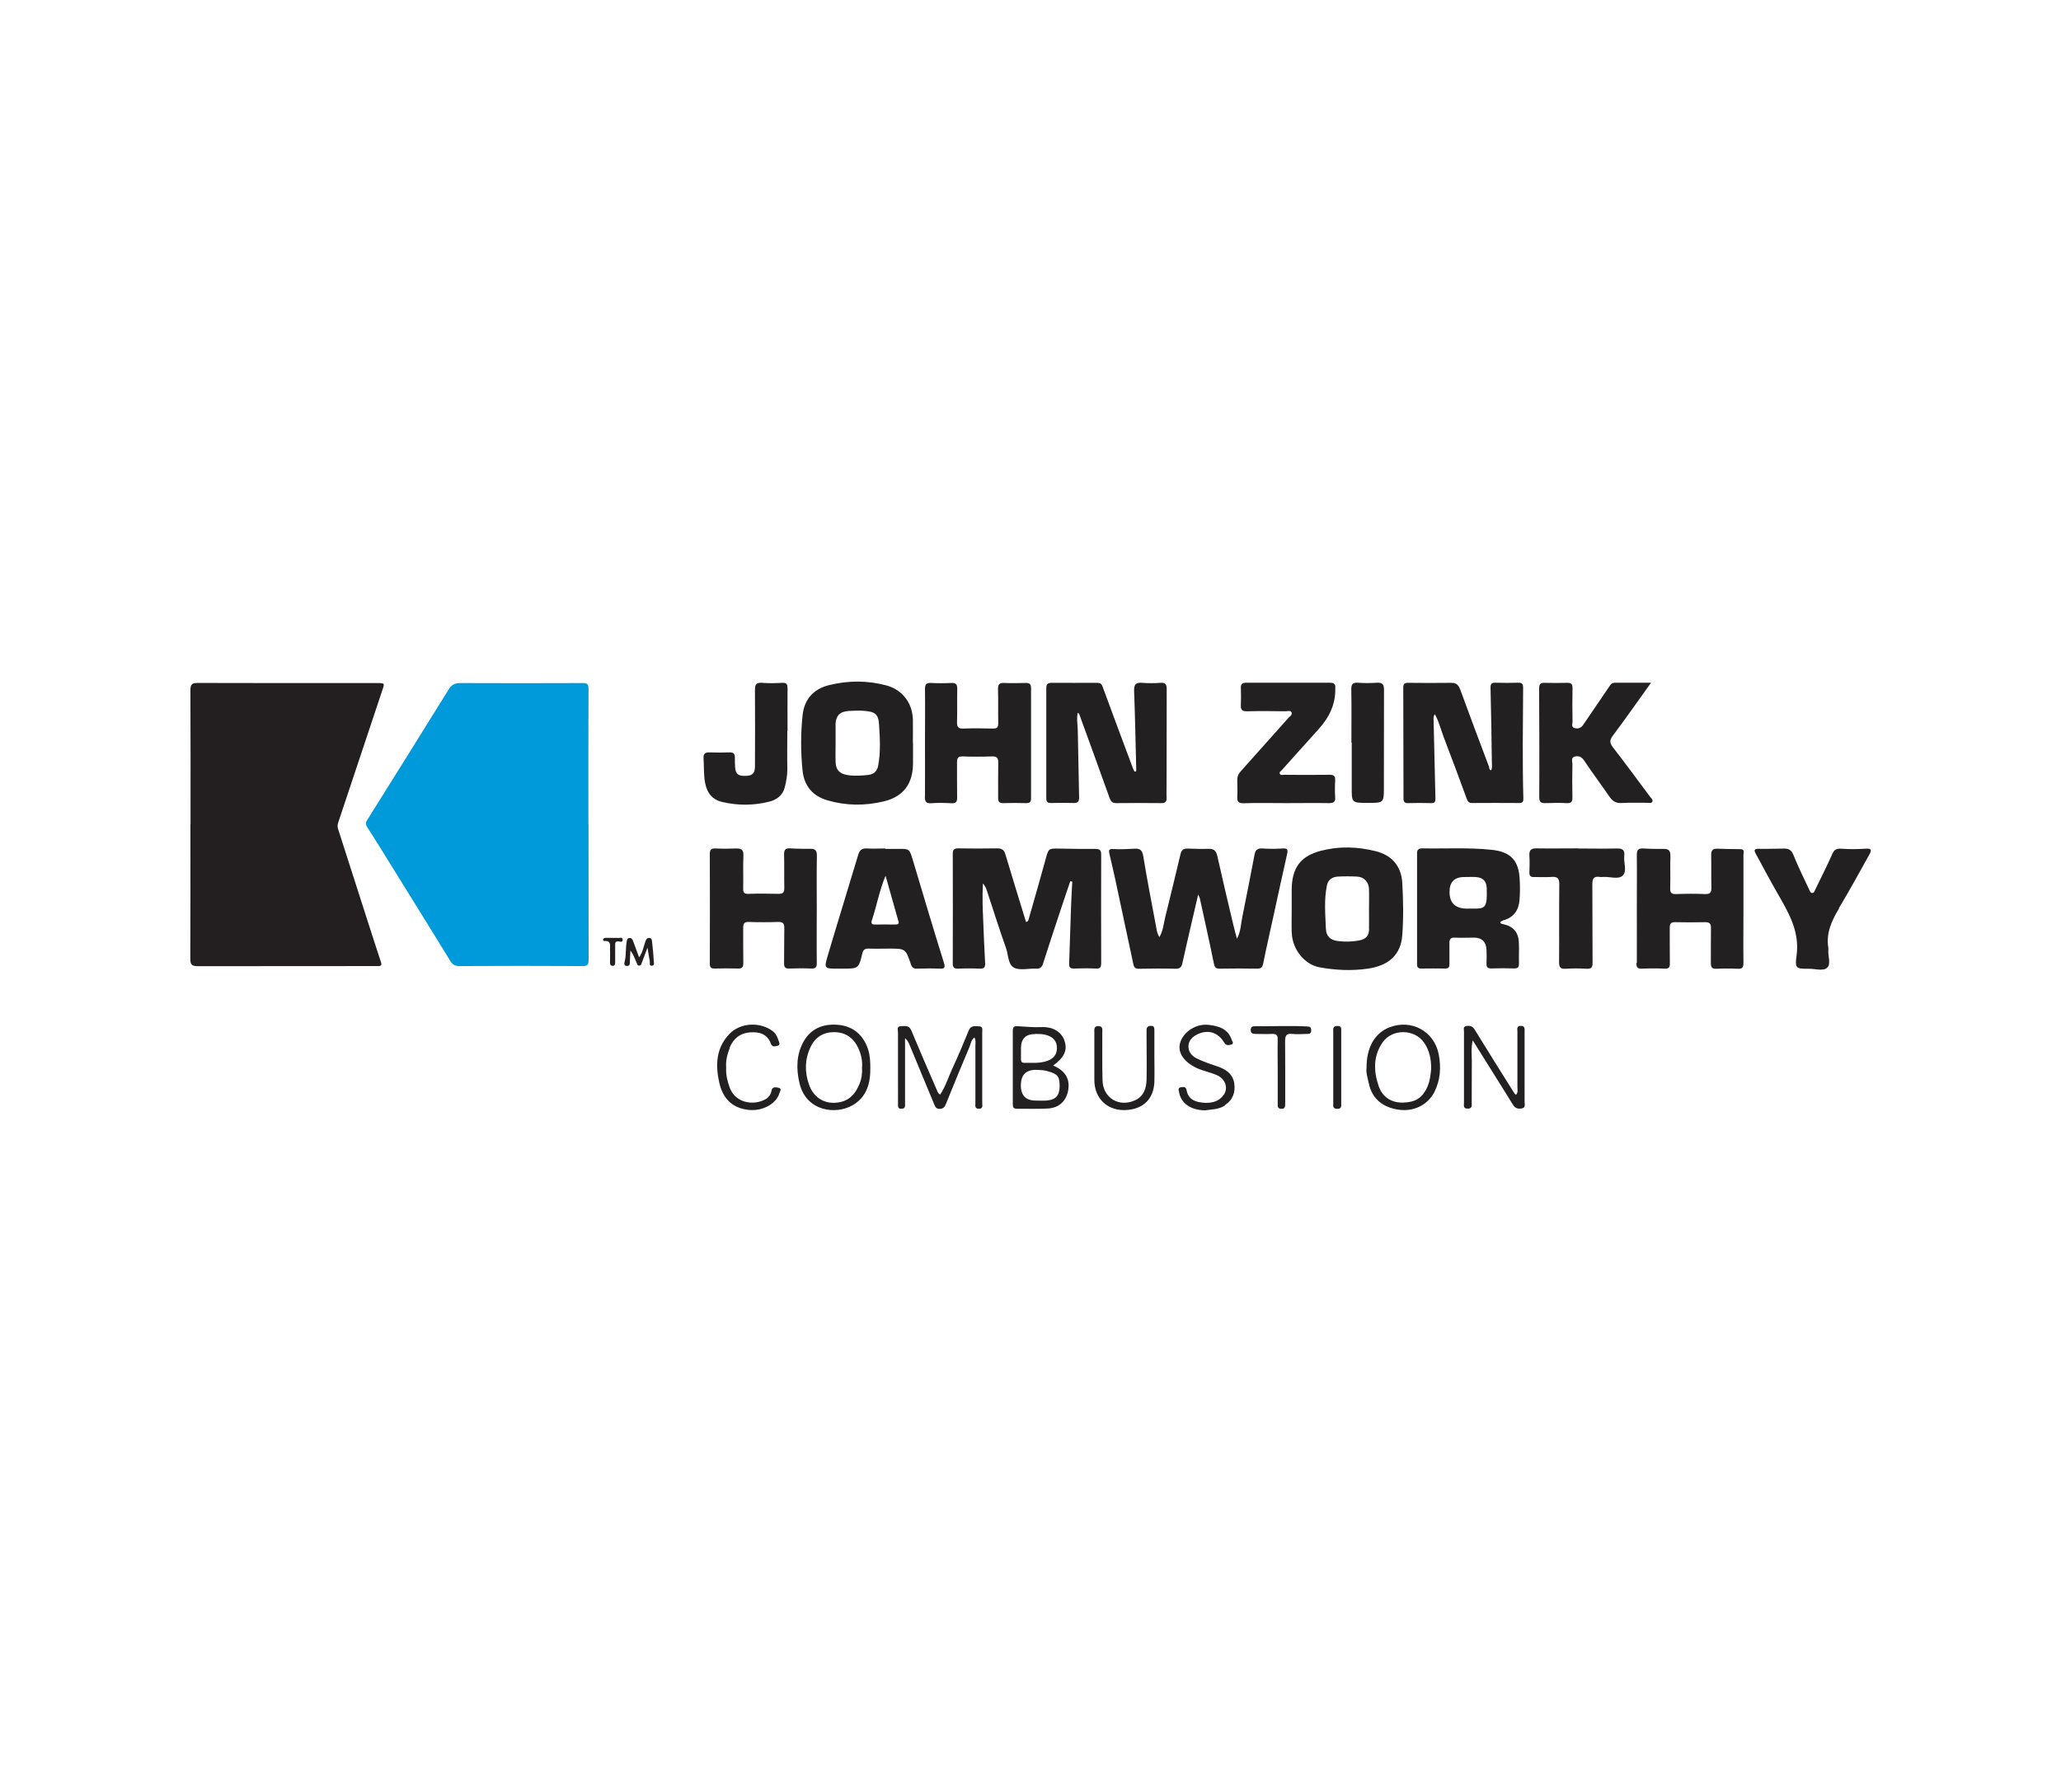
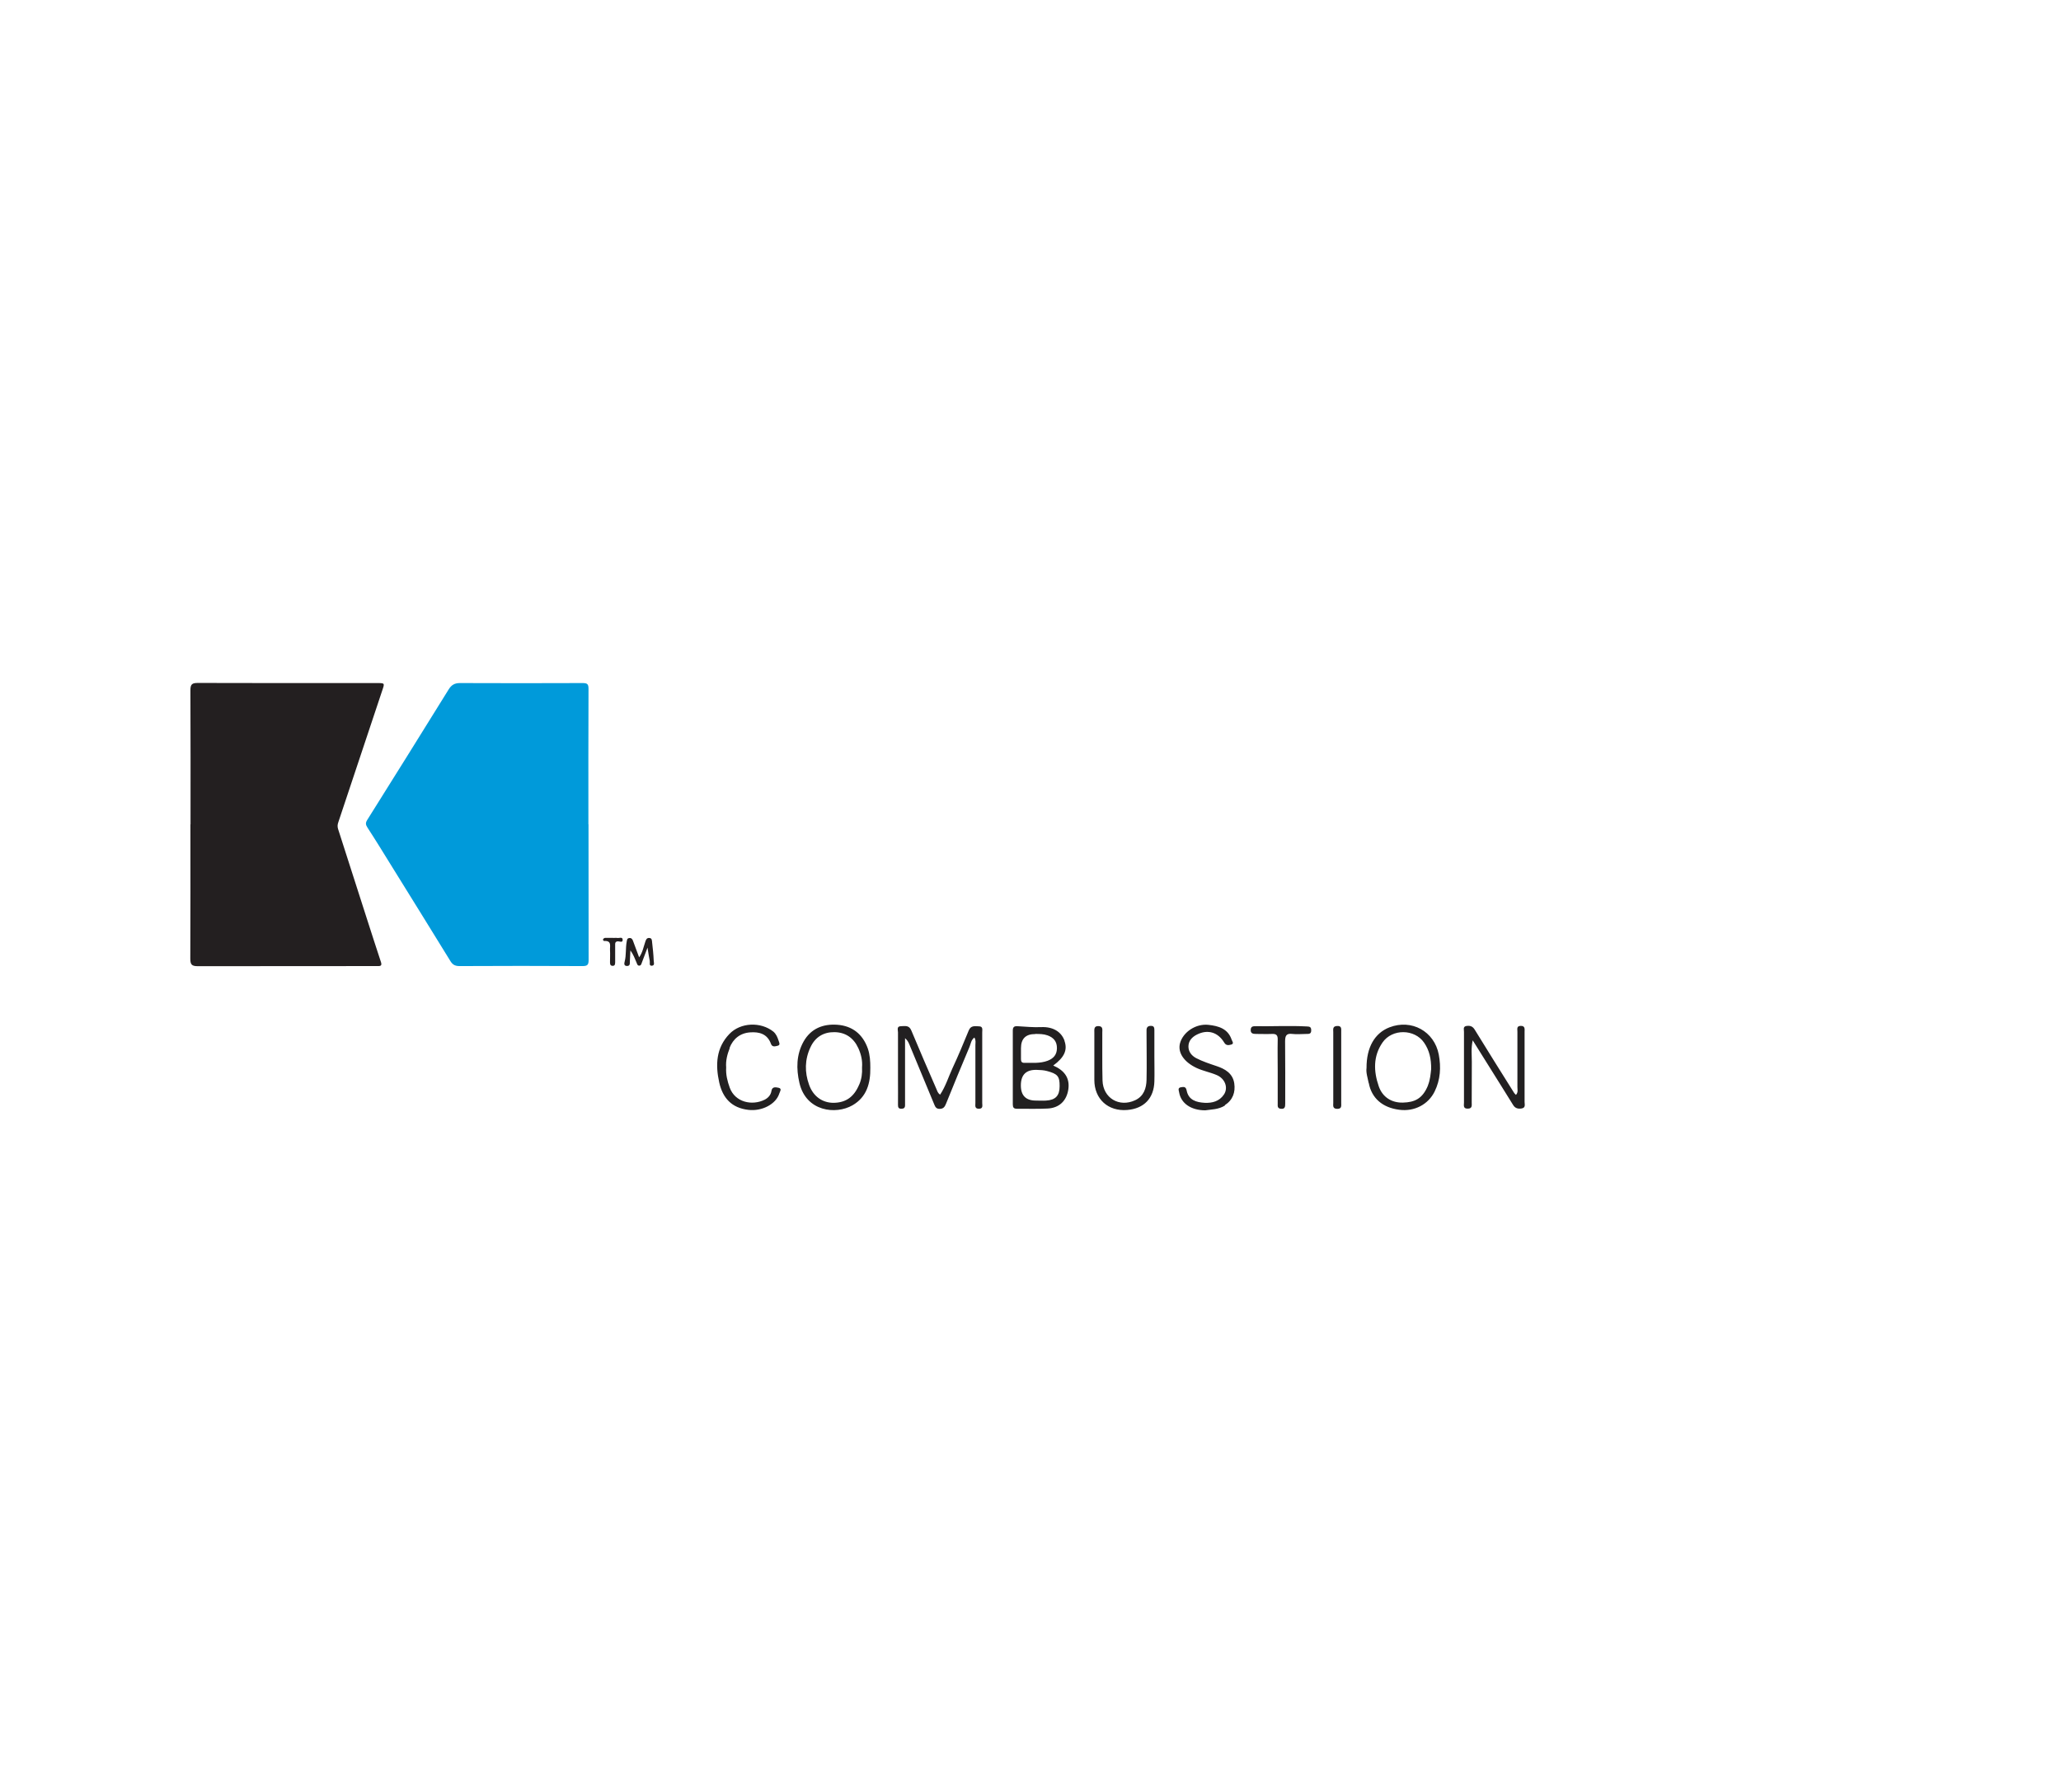
<svg xmlns="http://www.w3.org/2000/svg" id="Layer_2" data-name="Layer 2" viewBox="0 0 184 160">
  <defs>
    <style>
      .cls-1 {
        fill: #222021;
      }

      .cls-2 {
        fill: none;
      }

      .cls-3 {
        fill: #009ada;
      }

      .cls-4 {
        fill: #231f20;
      }
    </style>
  </defs>
  <g id="Layer_1-2" data-name="Layer 1">
    <g id="JOHN_ZINK" data-name="JOHN ZINK">
      <g id="TEXTS">
        <path id="TEXT" class="cls-1" d="m80.8,92.68c0,1.9,0,3.69,0,5.47,0,.18,0,.36,0,.54,0,.23-.11.31-.33.31-.24,0-.3-.11-.3-.33.01-.75,0-1.51,0-2.26,0-1.41,0-2.82,0-4.23,0-.2-.14-.54.25-.55.35,0,.73-.13.94.38.73,1.76,1.49,3.5,2.25,5.25.07.16.11.34.32.48.49-.73.74-1.57,1.1-2.35.52-1.11.99-2.25,1.46-3.39.19-.46.56-.37.91-.36.38,0,.29.32.29.54,0,2.1,0,4.21,0,6.31,0,.21.1.51-.3.51-.39,0-.31-.29-.31-.51,0-1.73,0-3.45,0-5.18,0-.21.06-.43-.09-.67-.29.21-.32.55-.43.82-.72,1.7-1.42,3.4-2.11,5.11-.11.26-.22.43-.55.44-.36.01-.42-.23-.52-.46-.71-1.7-1.41-3.41-2.12-5.11-.1-.23-.16-.48-.47-.75Zm14.24.25c-.29-.82-1.05-1.27-2.1-1.22-.7.03-1.39-.04-2.08-.08-.29-.02-.44.05-.44.38,0,2.2,0,4.4,0,6.6,0,.27.08.39.37.39.91-.01,1.83.03,2.73-.02,1.05-.05,1.71-.69,1.86-1.73.14-1.03-.38-1.69-1.35-2.11,1.01-.74,1.29-1.4,1-2.21Zm-3.9,3.98q0-1.44,1.45-1.38c.29.01.58.02.88.1.94.25,1.14.46,1.13,1.36,0,.84-.36,1.23-1.21,1.28-.3.02-.59,0-.89,0q-1.36.01-1.36-1.35Zm1.28-4.59c.38,0,.75,0,1.11.13.54.2.84.55.83,1.16-.01.57-.31.9-.82,1.1-.69.26-1.4.18-2.11.19-.25,0-.28-.16-.28-.36,0-.32,0-.63,0-.95q0-1.27,1.28-1.26Zm-14.94,1.31c-.46-1.3-1.39-2.03-2.73-2.13-1.26-.09-2.35.33-3.01,1.5-.65,1.17-.66,2.43-.37,3.69.59,2.56,3.25,2.86,4.74,2,1.28-.74,1.61-1.98,1.59-3.36,0-.57-.03-1.14-.22-1.7Zm-.77,3.2c-.46,1.11-1.19,1.63-2.3,1.64-.97,0-1.81-.56-2.18-1.62-.4-1.11-.39-2.25.13-3.35.42-.9,1.16-1.35,2.13-1.34.99.01,1.72.51,2.14,1.43.25.55.38,1.12.33,1.72.03.53-.04,1.03-.24,1.51Zm45.49-.13c.25,1.35,1.22,2.2,2.72,2.39,1.35.18,2.59-.47,3.16-1.63.52-1.06.58-2.17.37-3.3-.4-2.08-2.43-3.19-4.4-2.43-1.32.51-2.06,1.79-2.05,3.63-.06.42.1.87.19,1.34Zm5.29.21c-.49,1.21-1.21,1.51-2.23,1.54-1,.03-1.83-.47-2.17-1.46-.46-1.33-.51-2.68.34-3.91.86-1.24,2.86-1.22,3.71.02.47.68.64,1.44.63,2.36-.05.42-.08.94-.29,1.46Zm7.69.68c-1.18-1.88-2.36-3.76-3.52-5.65-.19-.32-.44-.38-.75-.33-.33.06-.2.34-.21.53,0,2.1,0,4.21,0,6.31,0,.23-.1.55.34.54.42,0,.35-.3.35-.55,0-1.21,0-2.42.01-3.63,0-.6-.08-1.21.08-1.92.92,1.47,1.78,2.85,2.64,4.22.33.52.65,1.04.97,1.56.18.3.46.36.78.3.35-.07.24-.37.24-.58,0-2.08,0-4.17,0-6.25,0-.24.07-.55-.35-.54-.4.01-.28.32-.29.53,0,1.65,0,3.29,0,4.94,0,.22.08.47-.13.69-.06-.06-.12-.11-.16-.17Zm-25.83,1.09c.71-.46.96-1.15.84-1.96-.14-.89-.83-1.28-1.58-1.53-.62-.21-1.24-.41-1.82-.71-.41-.22-.69-.57-.69-1.04,0-.5.32-.84.75-1.06.96-.49,1.88-.23,2.45.72.17.29.42.22.62.17.28-.08.09-.29.04-.43-.33-.99-1.17-1.23-2.06-1.33-1.13-.13-2.27.63-2.55,1.63-.23.84.35,1.69,1.48,2.22.58.27,1.21.38,1.79.63.76.32,1.05,1.14.65,1.74-.41.61-1.05.77-1.71.74-.74-.04-1.45-.23-1.62-1.1-.07-.36-.26-.33-.5-.29-.32.05-.2.27-.17.46.16.96,1.04,1.6,2.33,1.6.51-.08,1.18-.06,1.76-.43Zm-6.29-6.7c0-.23-.04-.39-.32-.38-.24,0-.37.11-.38.35,0,.14,0,.28,0,.42,0,1.35.03,2.7,0,4.05-.02.75-.24,1.46-1.02,1.82-1.42.66-2.86-.19-2.91-1.76-.04-1.43-.01-2.86-.02-4.29,0-.24.08-.55-.33-.57-.44-.02-.38.31-.38.58,0,1.41,0,2.82,0,4.23,0,1.7,1.23,2.82,2.93,2.68,1.5-.12,2.39-1.04,2.43-2.55.02-.73,0-1.47,0-2.2,0-.79,0-1.59,0-2.38Zm-37.93,1.59c.32-.82.95-1.33,1.84-1.39.81-.06,1.54.13,1.86,1.03.12.32.41.21.61.16.25-.07.12-.29.07-.45-.1-.3-.21-.59-.47-.81-1.12-.89-2.92-.83-3.92.21-1.19,1.24-1.26,2.76-.91,4.33.31,1.39,1.11,2.28,2.61,2.45,1.2.14,2.46-.5,2.76-1.48.05-.15.25-.42-.06-.49-.24-.05-.59-.14-.65.29-.06.37-.31.62-.6.77-1.12.56-2.64.24-3.12-1.07-.21-.58-.36-1.17-.32-1.81-.05-.6.1-1.18.32-1.73Zm48.94,2.06c0,.97,0,1.95,0,2.92,0,.19-.04.41.26.45.39.05.41-.17.41-.47,0-1.85.01-3.69-.01-5.54,0-.5.1-.74.65-.67.41.05.83,0,1.25,0,.23,0,.44.01.43-.33,0-.31-.15-.33-.41-.34-1.51-.08-3.02,0-4.53-.02-.24,0-.44,0-.46.31-.02.34.2.38.47.38.48,0,.95.02,1.43,0,.4-.02.52.13.51.51-.02.93,0,1.87,0,2.8h0Zm4.96,2.84c0,.24-.08.53.35.54.42,0,.36-.26.36-.52,0-2.12,0-4.25,0-6.37,0-.26.05-.53-.37-.51-.42.02-.34.31-.34.55,0,1.05,0,2.1,0,3.16,0,1.05,0,2.1,0,3.16Z" />
-         <path id="TEXT-2" data-name="TEXT" class="cls-1" d="m95.55,78.69c-.3.89-.61,1.78-.9,2.67-.52,1.56-1.03,3.12-1.53,4.68-.11.34-.28.47-.64.45-.65-.03-1.41.18-1.94-.08-.55-.27-.51-1.14-.72-1.74-.59-1.66-1.12-3.34-1.67-5.01-.08-.24-.14-.49-.4-.78-.06,1.2-.02,2.29.03,3.38.05,1.25.1,2.5.17,3.74.02.35-.08.5-.46.49-.65-.03-1.31-.03-1.96,0-.37.01-.47-.13-.47-.48.01-3.26.01-6.51,0-9.77,0-.35.11-.5.48-.49,1.17.02,2.34.02,3.51,0,.4,0,.6.15.71.54.6,2.01,1.22,4.01,1.84,6.03.2-.02.22-.19.26-.33.5-1.77,1.02-3.54,1.5-5.31.25-.91.25-.93,1.21-.91,1.07.02,2.14.04,3.22.03.37,0,.52.1.52.5-.01,3.24-.01,6.47,0,9.71,0,.37-.11.49-.47.47-.65-.03-1.31-.02-1.96,0-.35.01-.44-.13-.43-.45.07-1.78.11-3.57.18-5.35.02-.65.07-1.3.1-1.95-.05-.02-.11-.03-.16-.05Zm11.57,1.53c.42,1.93.86,3.87,1.25,5.81.08.39.22.47.57.46,1.09-.02,2.19-.02,3.28,0,.39.01.49-.14.56-.49.26-1.3.56-2.59.84-3.89.43-1.95.85-3.91,1.29-5.86.1-.42,0-.52-.42-.49-.59.04-1.19.04-1.78,0-.42-.03-.62.11-.7.51-.36,1.87-.72,3.73-1.1,5.6-.13.63-.13,1.3-.48,1.95-.12-.44-.22-.81-.31-1.19-.49-2.06-.98-4.12-1.44-6.19-.1-.47-.31-.67-.79-.65-.61.02-1.23,0-1.85-.02-.37-.01-.56.1-.65.5-.44,1.89-.91,3.77-1.37,5.66-.14.57-.18,1.18-.51,1.74-.2-.3-.24-.6-.29-.89-.4-2.12-.81-4.24-1.16-6.37-.09-.52-.31-.66-.78-.63-.63.03-1.27.07-1.9.03-.37-.02-.41.1-.34.4.18.77.36,1.54.53,2.32.54,2.52,1.08,5.03,1.61,7.55.06.3.18.43.51.42,1.09-.02,2.19-.03,3.28,0,.39,0,.52-.17.59-.5.25-1.14.52-2.28.78-3.42.2-.86.39-1.71.63-2.71.09.22.14.28.15.36Zm-10.76-16.43c.91,2.5,1.82,4.99,2.71,7.49.12.32.28.43.6.43,1.33-.01,2.66-.02,3.99,0,.42,0,.51-.16.49-.52-.02-.42,0-.83,0-1.25,0-2.8,0-5.6.01-8.4,0-.44-.11-.6-.56-.57-.53.04-1.07.04-1.61,0-.56-.05-.76.12-.74.72.09,2.34.13,4.68.19,7.02,0,.09.03.21-.16.18-.06-.13-.13-.27-.18-.41-.9-2.4-1.79-4.79-2.67-7.19-.1-.26-.23-.32-.48-.32-1.35,0-2.7.01-4.05,0-.36,0-.49.11-.49.47,0,3.28,0,6.55,0,9.83,0,.35.13.44.45.43.65-.02,1.31-.02,1.97,0,.38.01.52-.11.51-.51-.05-2-.07-4.01-.12-6.02-.01-.49-.12-.98,0-1.53.1.09.14.1.15.13Zm36.59,4.71c-.86-2.28-1.72-4.56-2.56-6.86-.15-.42-.33-.68-.82-.67-1.29.02-2.58.01-3.87,0-.31,0-.42.11-.42.42.01,3.3.02,6.59.02,9.89,0,.29.08.44.4.43.69-.02,1.39-.02,2.08,0,.33,0,.38-.14.37-.44-.06-2.28-.11-4.56-.16-6.85,0-.2-.06-.41.11-.65.38.69.54,1.39.79,2.05.7,1.81,1.37,3.64,2.04,5.46.09.23.16.42.48.42,1.41-.01,2.82-.01,4.23,0,.29,0,.37-.12.36-.39-.09-3.3-.04-6.59-.02-9.89,0-.33-.08-.47-.43-.46-.67.02-1.35.02-2.02,0-.36-.01-.47.09-.46.47.06,2.24.09,4.49.12,6.73,0,.21.06.43-.08.62-.16-.04-.14-.19-.18-.29Zm1.35,13.66c.87-.3,1.29-.9,1.36-1.82.05-.68.05-1.34,0-2.02-.13-1.66-.98-2.28-2.48-2.44-2.05-.22-4.13-.09-6.19-.13-.31,0-.48.09-.48.44,0,3.3,0,6.59,0,9.89,0,.27.07.4.37.4.71-.01,1.43-.01,2.14,0,.28,0,.39-.1.38-.38-.01-.62.01-1.23,0-1.85-.01-.37.08-.55.49-.53.57.03,1.15,0,1.73,0,.68.01,1.06.38,1.09,1.07.02.42.02.83,0,1.25,0,.29.08.43.4.43.69-.02,1.39-.02,2.09,0,.32,0,.41-.12.41-.42-.02-.64.02-1.27-.01-1.91-.04-.92-.52-1.44-1.42-1.63-.1-.02-.2-.03-.25-.14.08-.15.24-.18.38-.23Zm-4.89-2.52q0-1.32,1.29-1.33c.36,0,.72-.02,1.07,0,.63.05.94.37.96.99.07,2.09-.21,1.8-1.84,1.83q-1.48-.04-1.48-1.49Zm-47.91-13.3c0-.69.01-1.39,0-2.08-.04-1.49-.93-2.67-2.37-3.06-1.69-.45-3.39-.45-5.1-.03-1.43.35-2.24,1.3-2.38,2.71-.17,1.64-.17,3.29,0,4.93.14,1.34.88,2.26,2.22,2.65,1.68.49,3.37.5,5.05.09,1.76-.43,2.59-1.59,2.59-3.42,0-.6,0-1.19,0-1.79h0Zm-6.91-1.61c.02-.82.38-1.2,1.19-1.25.45-.02.91-.05,1.36-.01.96.08,1.28.26,1.34,1.23.08,1.22.15,2.45-.08,3.67-.1.53-.42.78-.93.83-.59.06-1.18.1-1.77.01-.7-.1-1.08-.44-1.1-1.15-.02-.59,0-1.19,0-1.78,0-.52,0-1.03,0-1.55Zm40.74,18.59c.05,1.47,1.16,2.81,2.47,3.05,1.43.26,2.86.33,4.31.12,1.84-.26,2.95-1.21,3.08-2.98.12-1.56.09-3.14,0-4.7-.09-1.44-.89-2.43-2.34-2.8-1.64-.42-3.31-.47-4.94-.04-1.84.48-2.58,1.56-2.59,3.48,0,.56,0,1.11,0,1.67,0,.73-.02,1.47,0,2.2Zm6.9-.36c-.02.63-.3.91-.93,1.02-.61.11-1.2.12-1.82.05-.73-.08-1.08-.44-1.11-1.12-.05-1.28-.17-2.57.09-3.84.1-.52.48-.77.97-.8.57-.03,1.15-.03,1.72,0,.63.03,1.05.48,1.07,1.12.02.59,0,1.19,0,1.78h0c0,.59.01,1.19,0,1.78Zm23.86,3.03c0,.39.11.52.51.5.67-.03,1.35-.03,2.02,0,.38.02.47-.14.46-.48-.02-1.05,0-2.1-.01-3.16,0-.39.11-.52.51-.51.87.02,1.75.02,2.62,0,.41-.01.56.12.55.54-.02,1.03,0,2.07-.01,3.1,0,.37.09.54.5.52.63-.03,1.27-.03,1.91,0,.4.02.5-.13.5-.51-.02-1.55,0-3.1,0-4.65,0-1.67,0-3.34,0-5,0-.2.14-.52-.27-.52-.69,0-1.39-.02-2.08-.04-.41-.01-.54.17-.53.58.02.95-.01,1.91.02,2.86.01.45-.09.63-.58.61-.85-.04-1.71-.03-2.56,0-.41.01-.55-.09-.54-.52.03-.95-.01-1.91.02-2.86.01-.45-.12-.66-.58-.65-.62,0-1.23,0-1.85-.04-.46-.03-.57.16-.57.59.02,1.59,0,3.18,0,4.76,0,1.63.01,3.26,0,4.88Zm-73.16-9.6c0-.44-.14-.61-.57-.6-.6,0-1.19,0-1.79-.04-.46-.04-.58.14-.57.57.03.99,0,1.99.02,2.98,0,.38-.11.52-.51.51-.89-.02-1.79-.03-2.68,0-.42.02-.49-.14-.48-.51.02-.97-.02-1.95.02-2.92.02-.49-.18-.63-.63-.62-.62.02-1.23.03-1.85,0-.39-.02-.52.1-.52.5.01,3.26.01,6.51,0,9.77,0,.32.08.46.43.45.69-.02,1.39-.02,2.09,0,.37.01.47-.13.47-.48-.02-1.05,0-2.11-.01-3.16,0-.37.09-.53.5-.52.87.03,1.75.03,2.62,0,.42-.01.56.13.55.55-.02,1.05,0,2.11-.02,3.16,0,.33.11.46.45.45.65-.02,1.31-.03,1.97,0,.4.02.51-.12.5-.51-.02-1.61,0-3.22,0-4.83,0-1.59-.02-3.18.01-4.77Zm9.64-5.29c0,.43.07.66.58.62.59-.05,1.19-.03,1.79,0,.38.02.52-.1.51-.5-.02-1.05,0-2.11-.01-3.16,0-.37.09-.53.5-.52.87.03,1.75.03,2.62,0,.47-.02.57.17.56.59-.02,1.03,0,2.07-.01,3.1,0,.36.1.49.47.48.67-.02,1.35-.02,2.03,0,.34.01.44-.12.44-.45,0-3.28,0-6.55,0-9.83,0-.33-.13-.46-.46-.45-.64.01-1.27.03-1.91,0-.44-.02-.59.1-.58.56.03,1.01,0,2.03.02,3.04,0,.37-.12.48-.48.47-.87-.02-1.75-.03-2.62,0-.43.02-.59-.1-.58-.56.03-.99,0-1.99.02-2.98.01-.42-.14-.55-.55-.53-.59.03-1.19.03-1.79,0-.42-.02-.54.12-.54.54.02,1.61,0,3.22,0,4.83,0,1.59.01,3.18,0,4.77Zm61.53-10.12c-.21,0-.31.14-.41.29-.37.54-.73,1.08-1.1,1.62-.41.61-.83,1.21-1.24,1.82-.19.29-.46.39-.77.3-.34-.09-.18-.4-.19-.6-.02-.99-.02-1.98,0-2.98,0-.33-.1-.46-.44-.46-.69.01-1.39.02-2.08,0-.39-.01-.46.17-.46.51.01,3.23.03,6.47.01,9.7,0,.44.16.54.55.53.63-.02,1.27-.03,1.9,0,.39.02.52-.11.51-.5-.02-.99-.02-1.98,0-2.98,0-.23-.15-.57.19-.67.34-.1.62,0,.85.34.73,1.09,1.51,2.13,2.25,3.21.28.41.59.63,1.12.59.75-.05,1.51-.01,2.26-.02.15,0,.35.07.45-.07.12-.19-.08-.33-.18-.46-1.1-1.48-2.19-2.96-3.32-4.42-.29-.38-.32-.63-.02-1.03,1.14-1.52,2.23-3.08,3.42-4.74-1.19,0-2.26,0-3.32,0Zm-65.07,14.78c-.54,0-1.07.03-1.61,0-.45-.03-.67.11-.8.56-.9,3.02-1.84,6.02-2.73,9.04-.33,1.12-.29,1.13.91,1.13h.42c1.42,0,1.44,0,1.77-1.37.08-.35.26-.43.58-.42.6.02,1.19,0,1.79,0,1.48,0,1.49,0,1.96,1.39.11.33.28.42.6.4.65-.02,1.31-.03,1.97,0,.45.02.51-.09.38-.53-.95-3.04-1.86-6.1-2.77-9.15-.31-1.03-.29-1.03-1.38-1.01-.36,0-.71,0-1.07,0,0,0,0-.02,0-.03Zm1.18,6.47c.07.24-.02.32-.26.32-.61,0-1.23-.01-1.84,0-.28,0-.36-.11-.28-.35.43-1.27.65-2.6,1.23-4.01.42,1.47.78,2.75,1.14,4.04Zm38.46-10.52c.42,0,.56-.13.53-.54-.03-.49-.03-.99,0-1.49.02-.4-.14-.51-.52-.5-1.35.02-2.7.01-4.05,0-.13,0-.3.07-.37-.09-.07-.16.1-.24.19-.34,1.09-1.21,2.17-2.43,3.26-3.63q1.52-1.67,1.5-3.56s0-.08,0-.12c.04-.37-.13-.48-.49-.48-2.48,0-4.96,0-7.45,0-.35,0-.51.11-.49.48.02.5.02.99,0,1.49-.03.44.12.59.57.58,1.13-.03,2.26-.02,3.4,0,.19,0,.46-.1.55.09.11.23-.16.37-.3.53-1.41,1.59-2.82,3.17-4.24,4.75-.22.24-.31.5-.3.81,0,.48.03.95,0,1.43-.03.45.11.62.59.6,1.25-.04,2.5-.01,3.75-.01,1.29,0,2.58-.02,3.87,0Zm45.5,9.38c.94-1.56,1.81-3.16,2.7-4.75.27-.48.2-.6-.35-.56-.71.05-1.43.05-2.14,0-.36-.03-.62.06-.79.45-.47,1.07-1,2.11-1.51,3.16-.07.14-.11.34-.29.34-.19,0-.22-.21-.29-.34-.48-1.02-.98-2.03-1.4-3.08-.18-.45-.46-.55-.86-.54-.73,0-1.47.04-2.2.02-.44-.01-.47.12-.28.46.62,1.13,1.22,2.27,1.86,3.39,1.01,1.77,2.08,3.48,1.77,5.7-.16,1.14-.03,1.17,1.12,1.16.55,0,1.26.23,1.61-.09.37-.33.06-1.05.11-1.59,0-.06,0-.12,0-.18-.22-1.32.29-2.42.95-3.52Zm-93.86-15.83c0-1.27-.01-2.54,0-3.81,0-.35-.09-.5-.47-.48-.59.03-1.19.05-1.79,0-.56-.05-.65.18-.65.68.02,2.26.01,4.53,0,6.79,0,.62-.24.84-.89.84-.62,0-.83-.17-.88-.78-.02-.28-.03-.55-.02-.83,0-.34-.11-.51-.48-.49-.59.02-1.19.02-1.79,0-.38-.01-.55.12-.53.51.04.63.02,1.27.09,1.9.12.96.49,1.75,1.55,2.01,1.41.34,2.83.33,4.23-.02.66-.17,1.2-.56,1.38-1.27.13-.53.24-1.08.23-1.64-.02-1.13,0-2.26,0-3.39h0Zm70.5,10.49c-1.21,0-2.42.02-3.63,0-.5-.01-.67.17-.64.66.03.49.02.99,0,1.49-.01.31.12.42.42.41.52-.01,1.04.03,1.55-.01.55-.05.71.15.7.7-.03,2.3,0,4.61-.02,6.91,0,.47.13.62.6.59.61-.04,1.23-.04,1.84,0,.47.03.56-.15.55-.58-.02-2.32,0-4.65-.02-6.97,0-.53.15-.73.67-.65.1.02.2,0,.3,0,.59-.04,1.34.25,1.73-.11.43-.4.08-1.17.15-1.77.06-.48-.12-.67-.63-.66-1.19.03-2.38,0-3.57,0h0Zm-20.13-9.45c0,1.31,0,2.62,0,3.93-.01,1.46-.02,1.46,1.46,1.46,1.4,0,1.41,0,1.41-1.42,0-2.89,0-5.79.01-8.68,0-.5-.16-.66-.65-.63-.55.04-1.11.04-1.66,0-.46-.03-.62.11-.61.59.03,1.59.01,3.17.01,4.76h.02Z" />
      </g>
      <path id="TRADEMARK" class="cls-4" d="m57.81,84.61c-.21.55-.36.95-.51,1.35-.04.11-.07.25-.21.26-.18.02-.21-.15-.26-.27-.15-.36-.29-.73-.55-1.09-.02.34-.04.67-.05,1.01,0,.18.02.39-.26.38-.29,0-.24-.25-.2-.4.15-.58.07-1.19.18-1.77.03-.13.02-.29.21-.32.19-.03.29.07.35.24.18.48.36.96.55,1.48.31-.43.39-.93.55-1.39.06-.18.12-.35.35-.34.26.01.24.23.26.4.06.53.12,1.06.14,1.6,0,.17.13.46-.17.48-.27.01-.15-.27-.18-.42-.07-.34-.12-.69-.2-1.19Zm-3.07-.87c-.24,0-.48,0-.71,0-.06,0-.15.06-.18.11-.05.09.04.17.1.17.68-.04.49.46.51.81.02.36,0,.71,0,1.07,0,.16,0,.33.23.34.24,0,.22-.18.23-.33,0-.49,0-.99,0-1.48,0-.17-.03-.37.25-.38.15,0,.43.15.42-.14-.01-.29-.31-.13-.48-.16-.11-.02-.24,0-.36,0h0Z" />
      <g id="ICON">
        <path class="cls-3" d="m52.54,73.6c0,4.03,0,8.06.01,12.1,0,.44-.09.56-.55.56-3.65-.02-7.31-.02-10.96,0-.37,0-.61-.09-.82-.43-1.75-2.86-3.53-5.7-5.29-8.55-.7-1.13-1.39-2.26-2.12-3.38-.17-.26-.19-.42-.03-.68,2.44-3.88,4.86-7.77,7.28-11.67.24-.38.51-.56,1-.56,3.65.02,7.31.01,10.96,0,.42,0,.52.1.52.52-.02,4.03-.01,8.06-.01,12.1h0Z" />
        <path class="cls-4" d="m17.01,73.6c0-3.99.01-7.98-.01-11.97,0-.54.15-.65.67-.65,5.32.02,10.64.01,15.97.01.72,0,.71,0,.49.65-1.31,3.93-2.62,7.86-3.93,11.79-.07.2-.08.38-.02.58.87,2.7,1.74,5.4,2.6,8.1.41,1.26.81,2.53,1.23,3.79.09.27.02.37-.26.36-.12,0-.24,0-.36,0-5.24,0-10.48,0-15.73.01-.56,0-.67-.16-.67-.69.02-3.99.01-7.98.01-11.97Z" />
      </g>
    </g>
    <rect id="COVER" class="cls-2" width="184" height="160" />
  </g>
</svg>